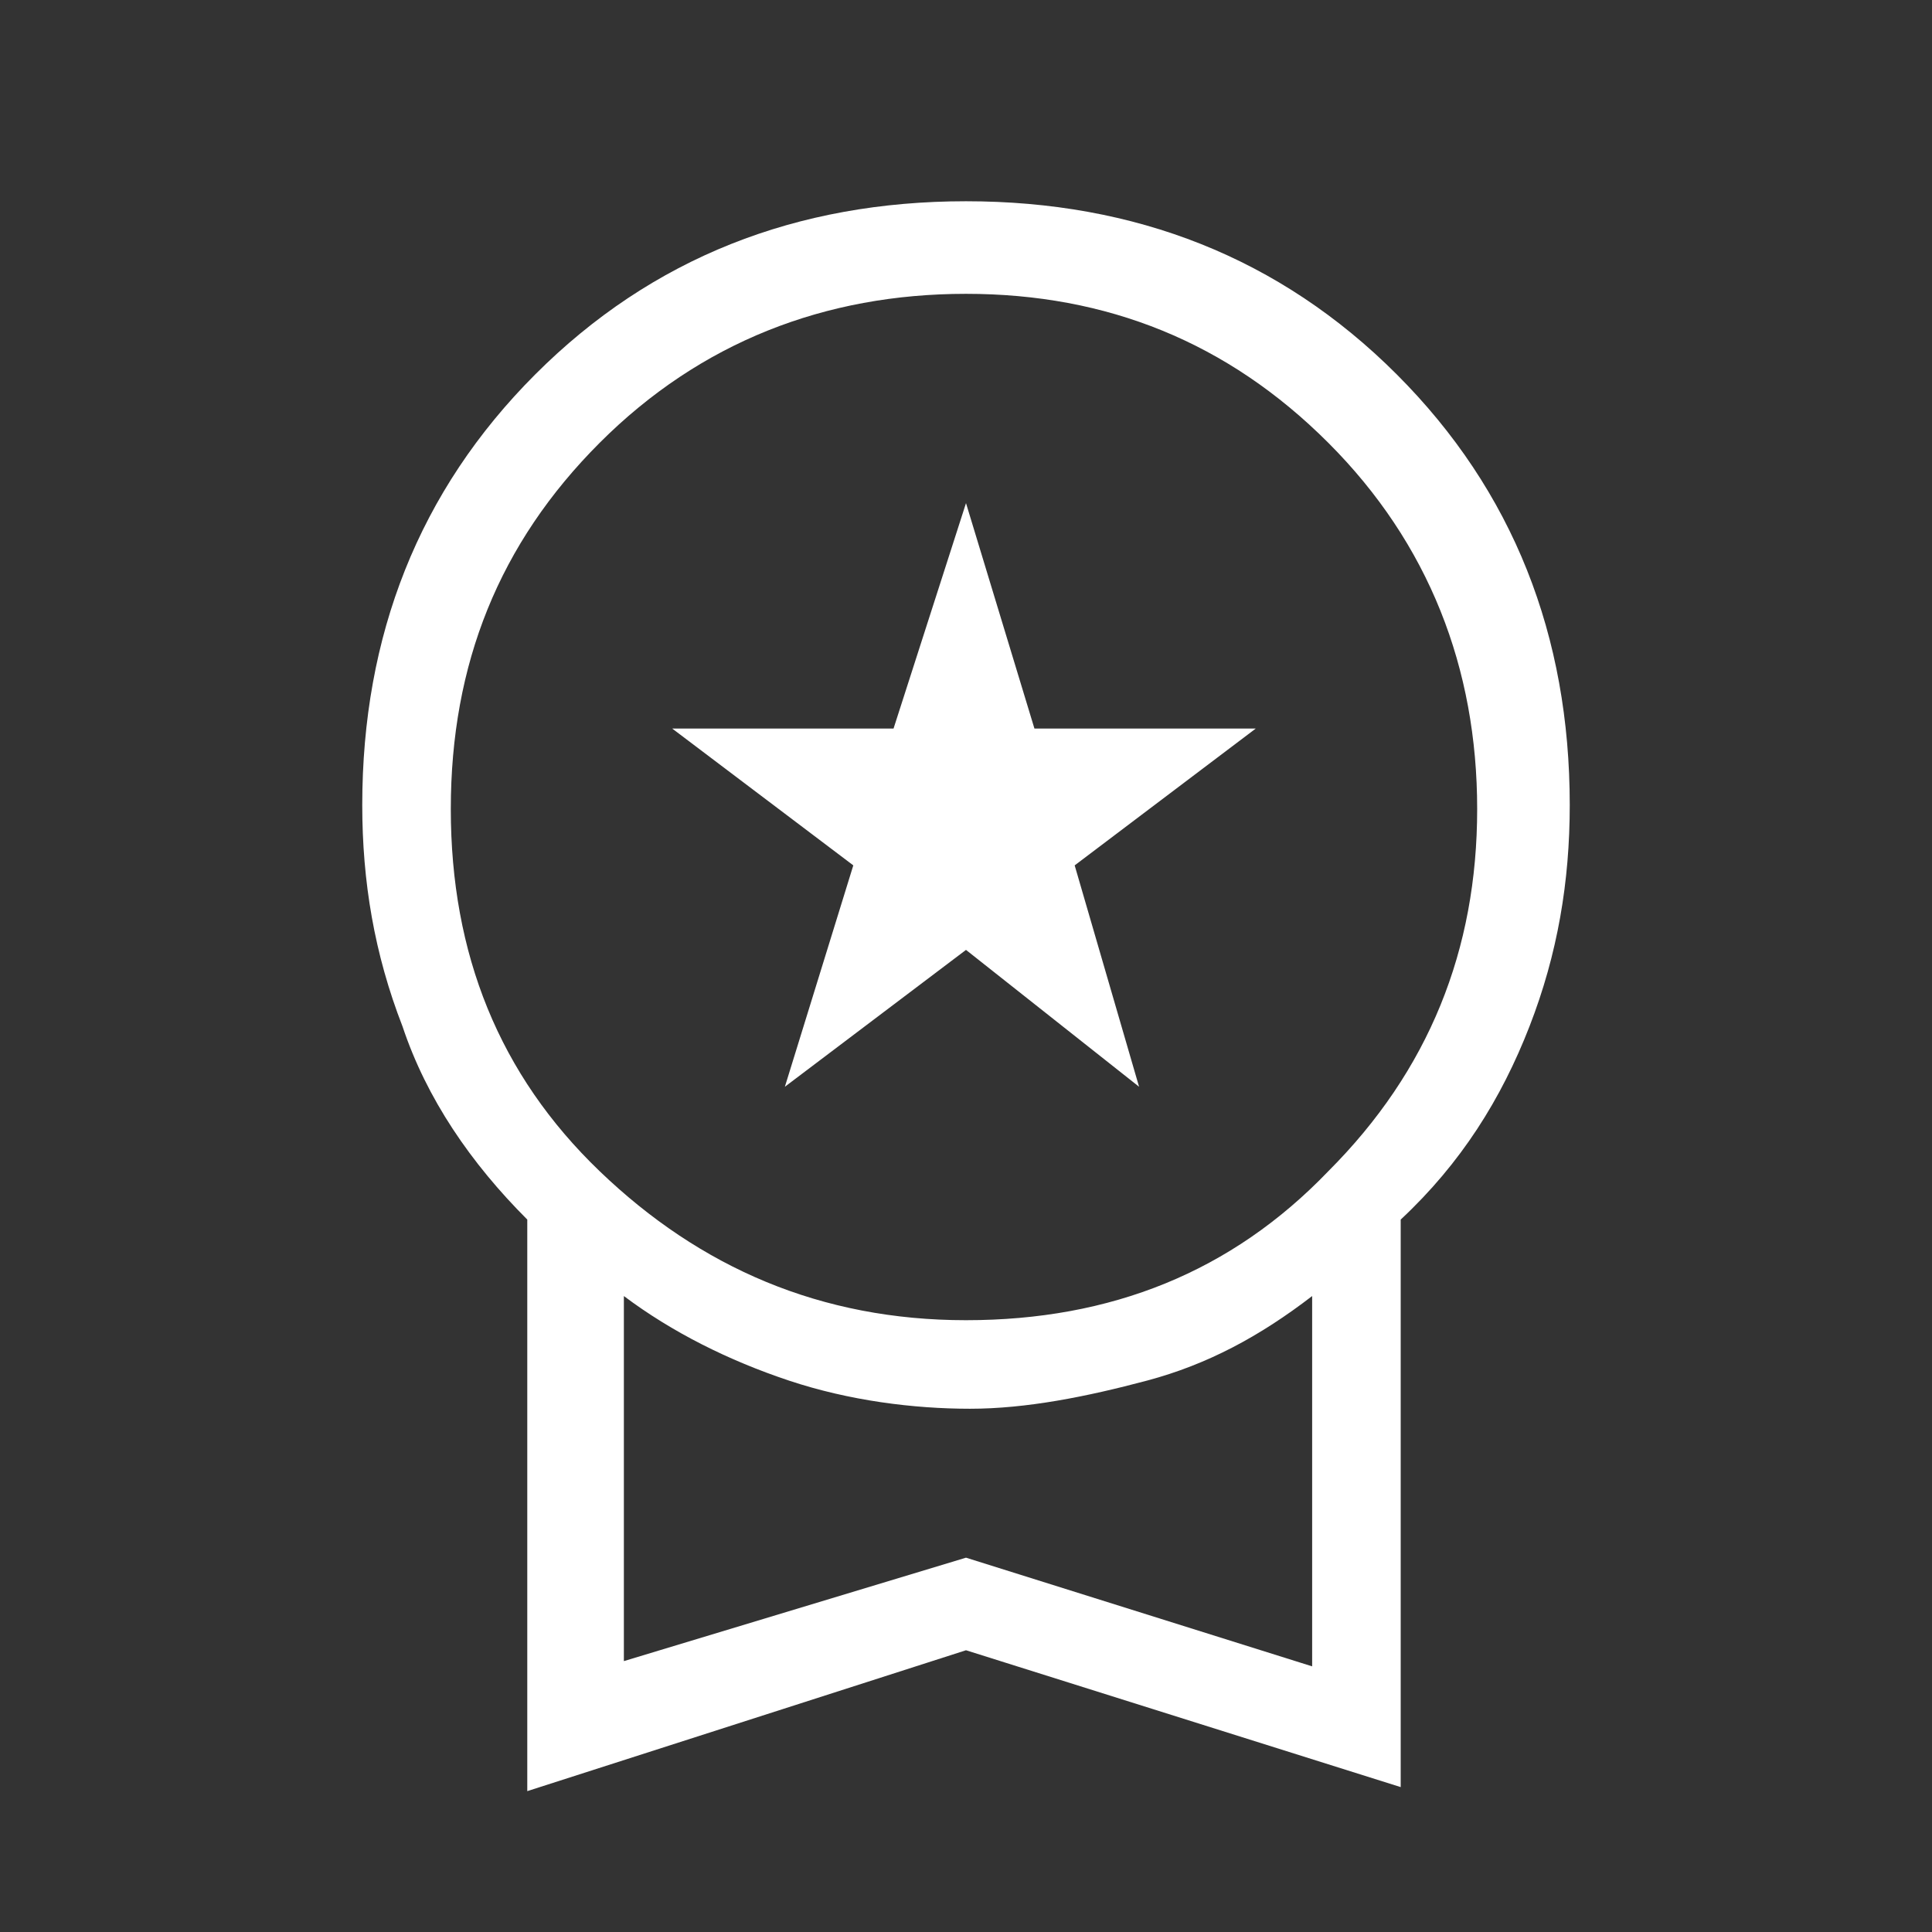
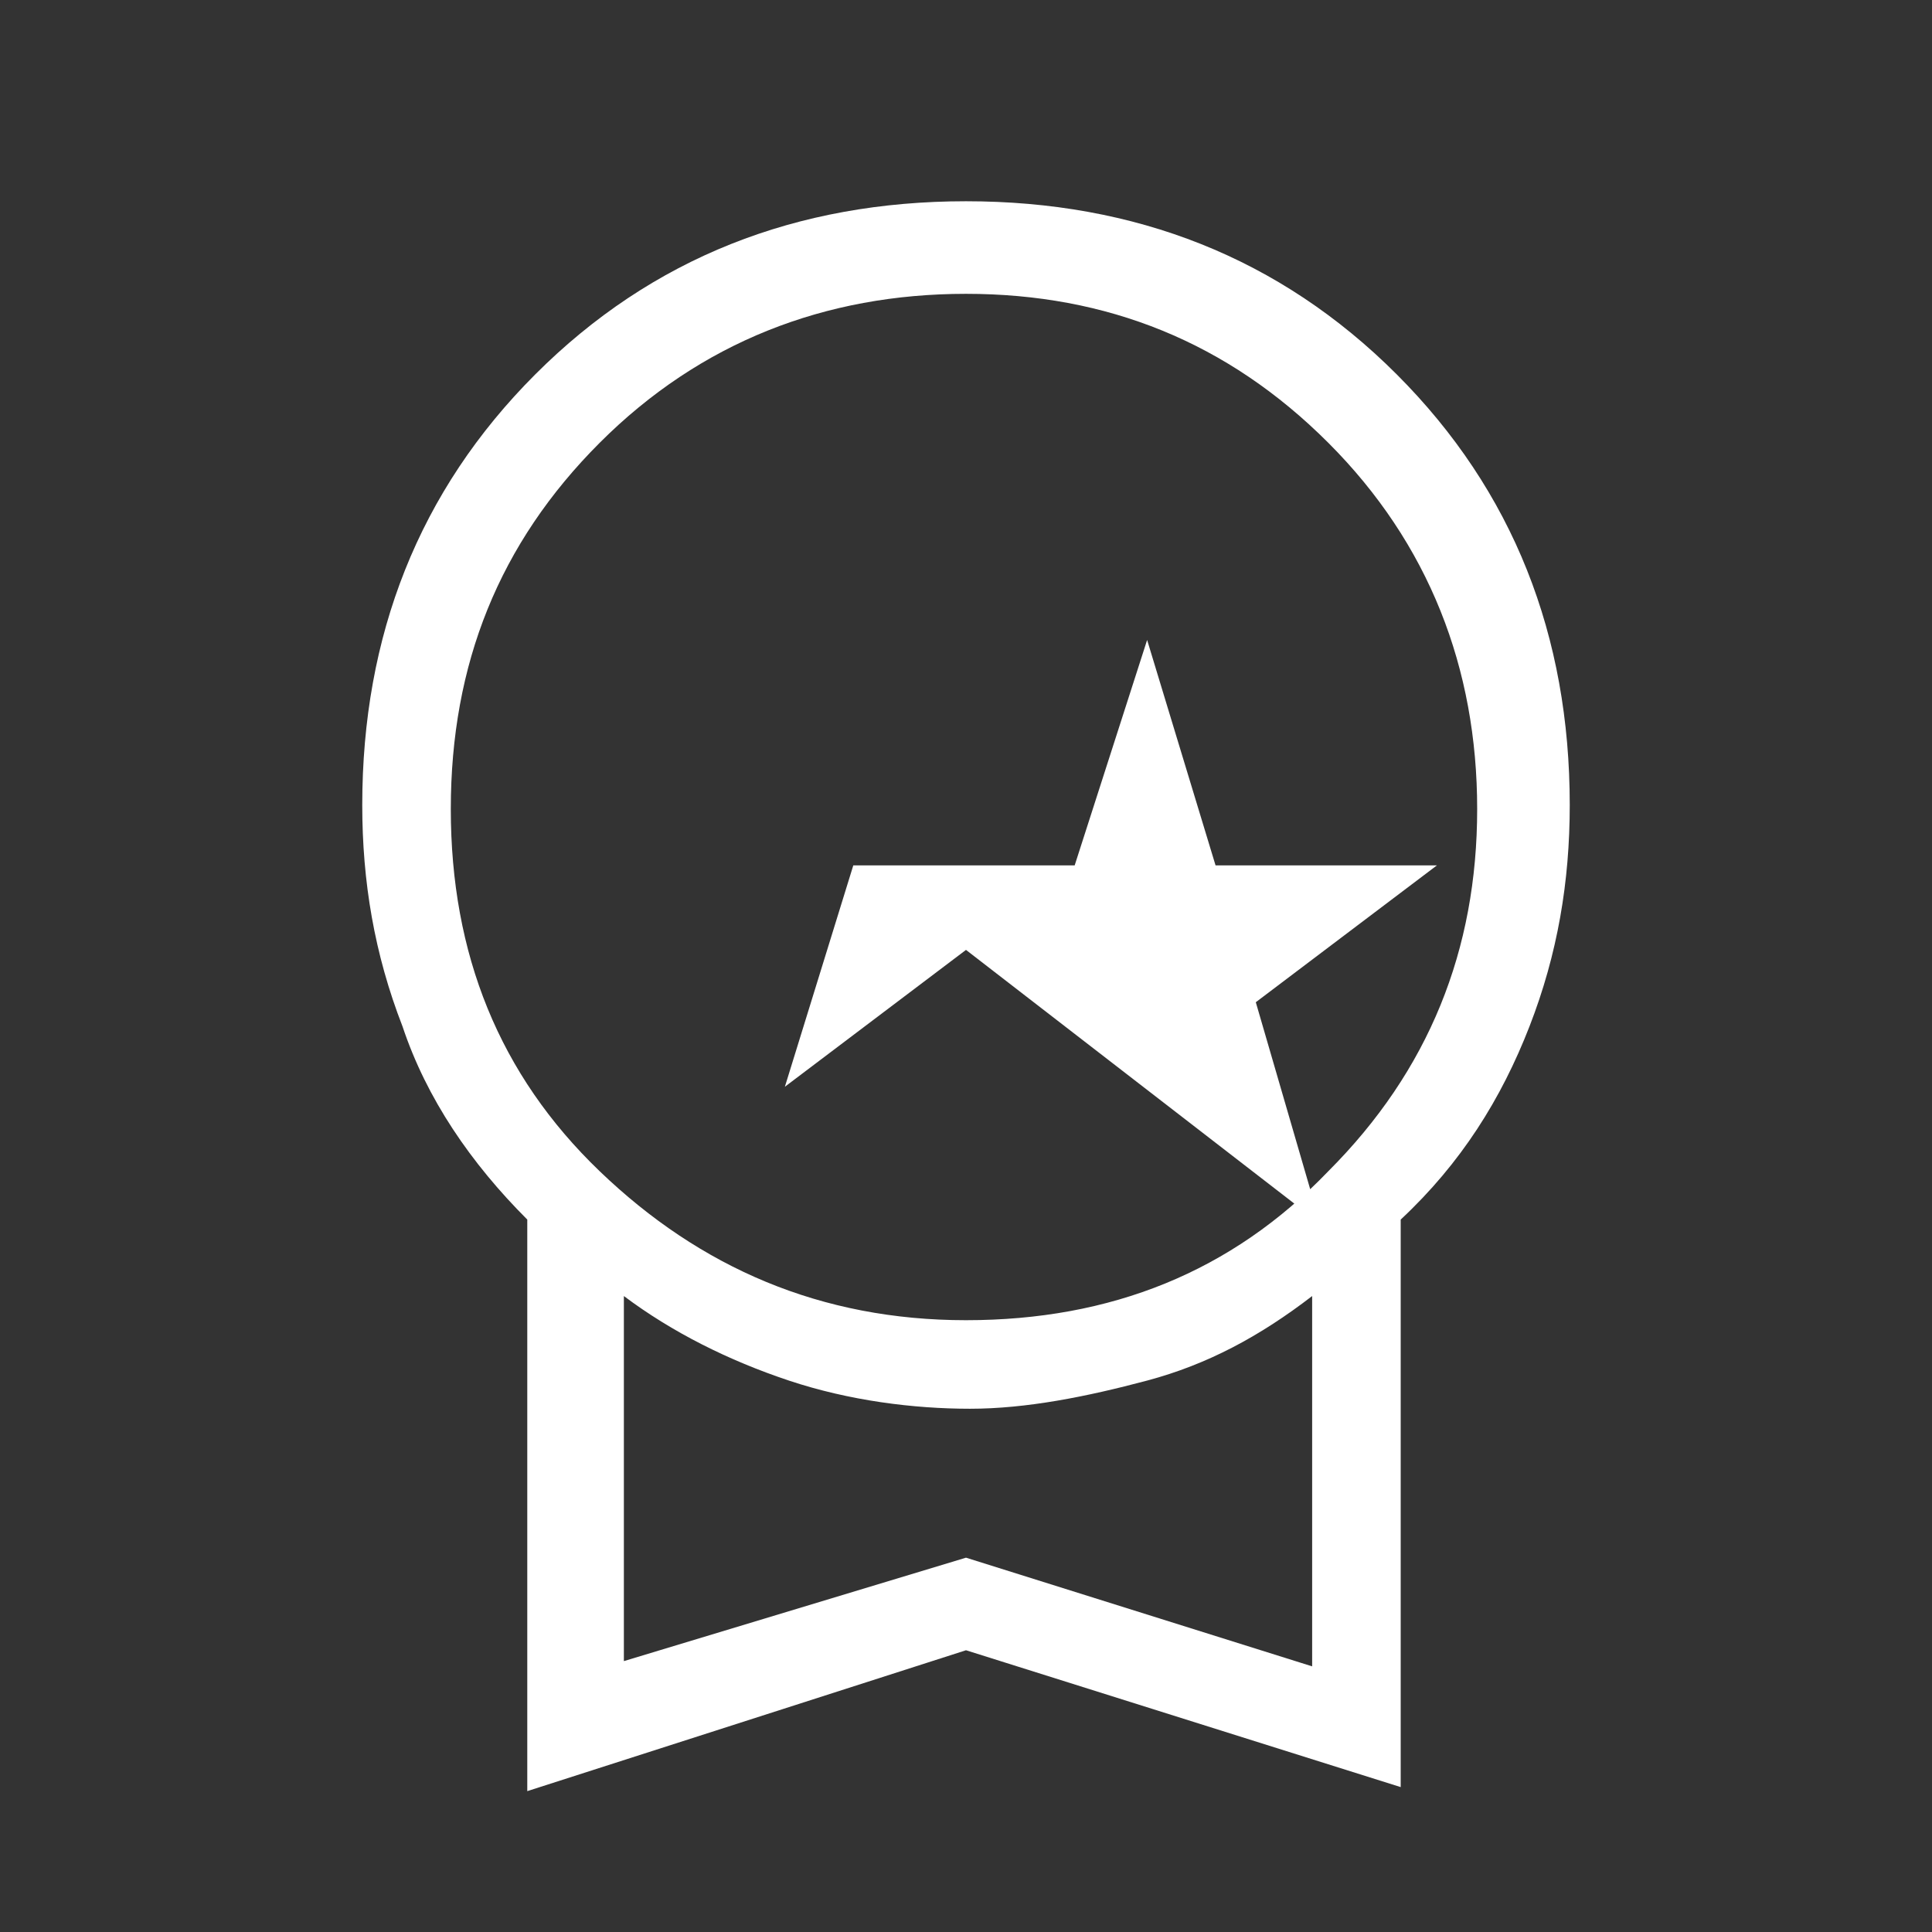
<svg xmlns="http://www.w3.org/2000/svg" version="1.1" id="Ebene_1" x="0px" y="0px" viewBox="0 0 48 48" style="enable-background:new 0 0 48 48;" xml:space="preserve">
  <rect x="0" y="0" width="48" height="48" fill="#333333" stroke="none" />
  <style type="text/css">
	.st0{fill:#FFFFFF;}
</style>
-   <path class="st0" d="M19.5,27l1.7-5.5l-4.5-3.4h5.5l1.8-5.6l1.7,5.6h5.5l-4.5,3.4l1.6,5.5L24,23.6L19.5,27z M13.1,44.5V30.3  c-1.4-1.4-2.5-3-3.1-4.8c-0.7-1.8-1-3.6-1-5.5c0-4.2,1.4-7.8,4.3-10.7S19.8,5,24,5s7.8,1.4,10.7,4.3S39,15.8,39,20  c0,1.9-0.3,3.7-1,5.5c-0.7,1.8-1.7,3.4-3.2,4.8v14.1L24,41L13.1,44.5z M24,32.8c3.6,0,6.6-1.2,9-3.7c2.5-2.5,3.7-5.5,3.7-9  s-1.2-6.6-3.7-9.1s-5.5-3.7-9-3.7s-6.6,1.2-9.1,3.7s-3.7,5.5-3.7,9.1s1.2,6.6,3.7,9C17.4,31.5,20.4,32.8,24,32.8z M15.4,41.3  l8.6-2.6l8.6,2.7v-9.2c-1.3,1-2.6,1.7-4.1,2.1c-1.5,0.4-3,0.7-4.4,0.7s-3-0.2-4.5-0.7c-1.5-0.5-2.9-1.2-4.1-2.1V41.3z" />
+   <path class="st0" d="M19.5,27l1.7-5.5h5.5l1.8-5.6l1.7,5.6h5.5l-4.5,3.4l1.6,5.5L24,23.6L19.5,27z M13.1,44.5V30.3  c-1.4-1.4-2.5-3-3.1-4.8c-0.7-1.8-1-3.6-1-5.5c0-4.2,1.4-7.8,4.3-10.7S19.8,5,24,5s7.8,1.4,10.7,4.3S39,15.8,39,20  c0,1.9-0.3,3.7-1,5.5c-0.7,1.8-1.7,3.4-3.2,4.8v14.1L24,41L13.1,44.5z M24,32.8c3.6,0,6.6-1.2,9-3.7c2.5-2.5,3.7-5.5,3.7-9  s-1.2-6.6-3.7-9.1s-5.5-3.7-9-3.7s-6.6,1.2-9.1,3.7s-3.7,5.5-3.7,9.1s1.2,6.6,3.7,9C17.4,31.5,20.4,32.8,24,32.8z M15.4,41.3  l8.6-2.6l8.6,2.7v-9.2c-1.3,1-2.6,1.7-4.1,2.1c-1.5,0.4-3,0.7-4.4,0.7s-3-0.2-4.5-0.7c-1.5-0.5-2.9-1.2-4.1-2.1V41.3z" />
</svg>